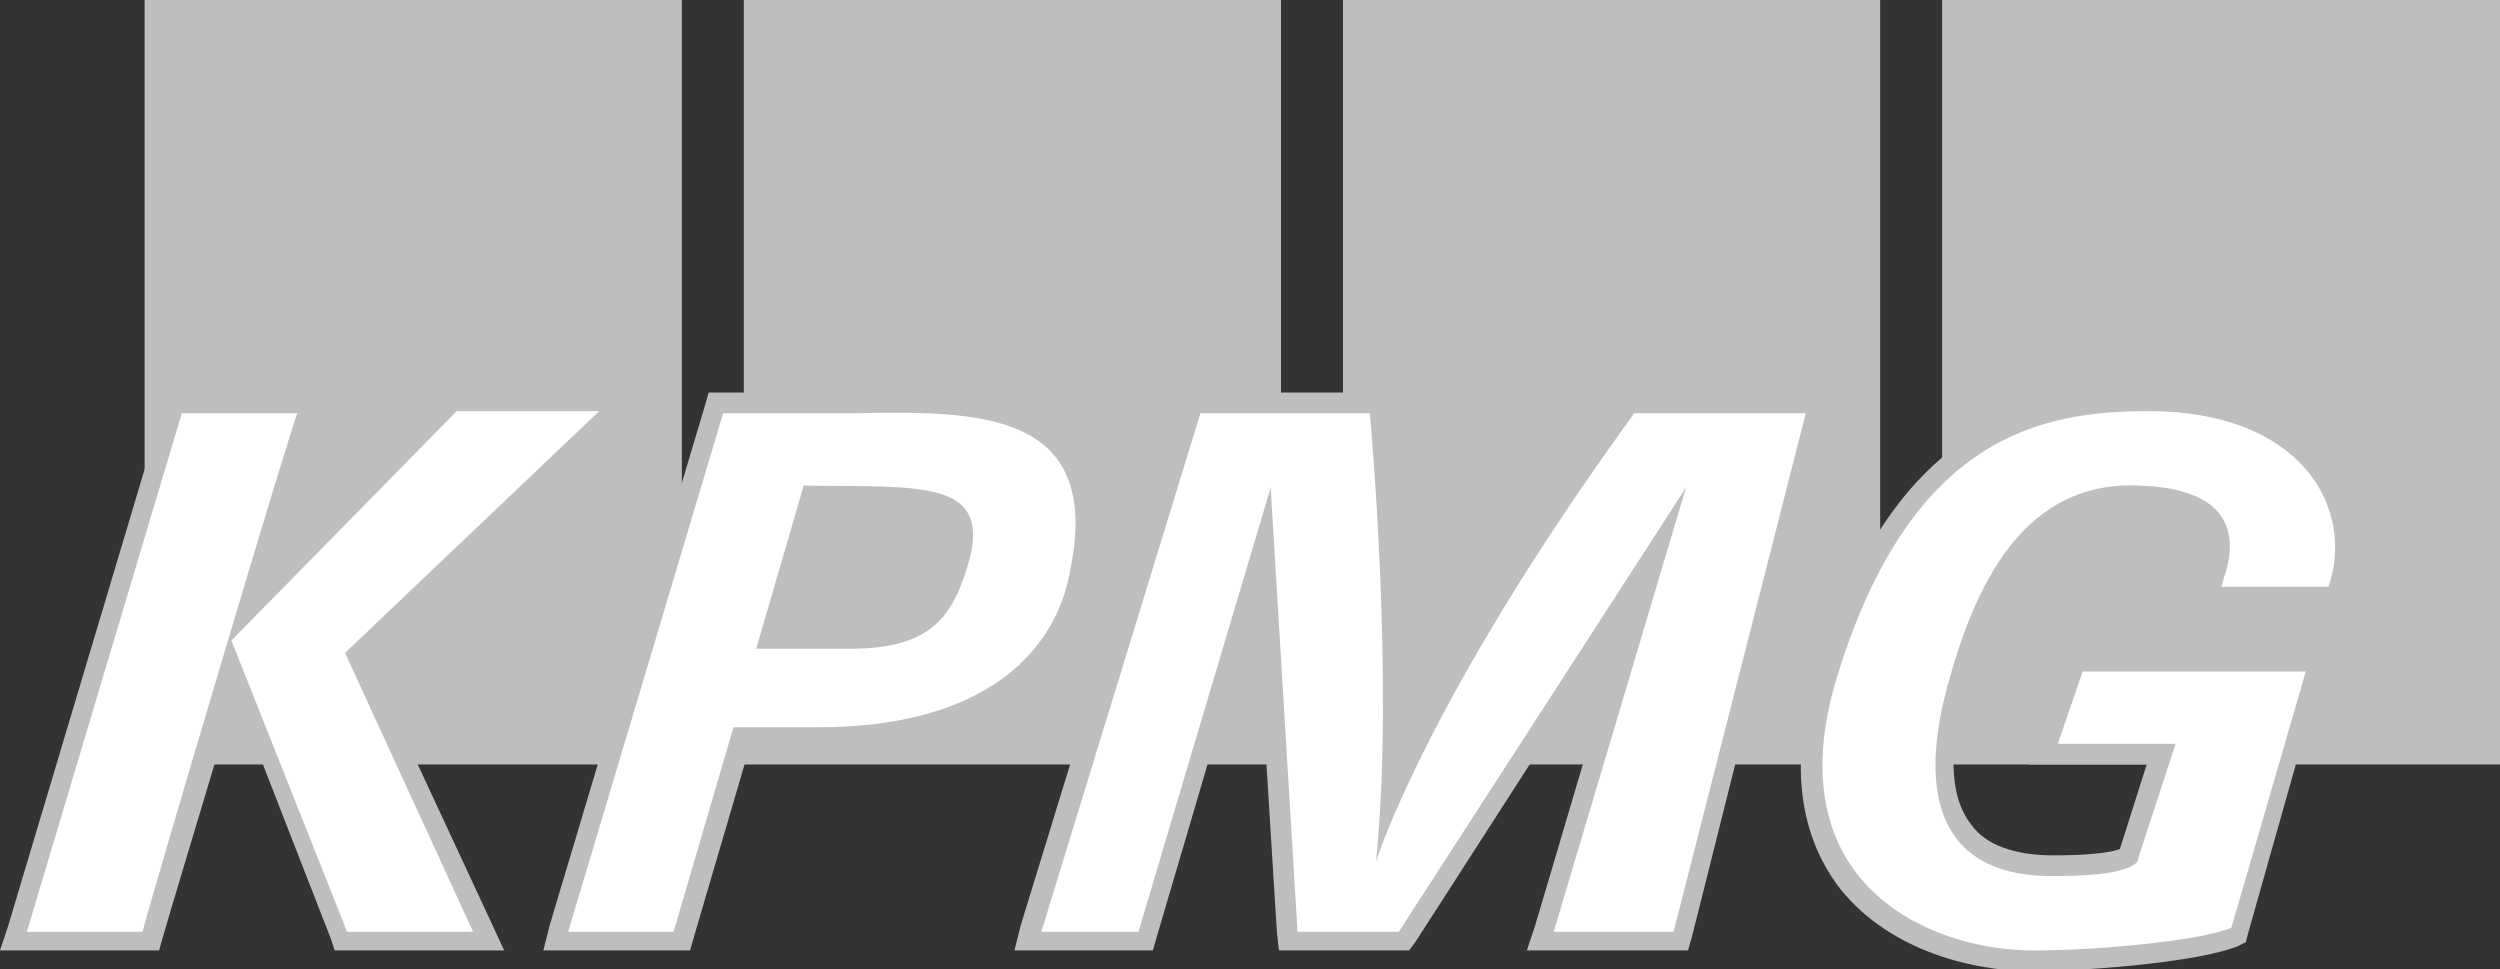
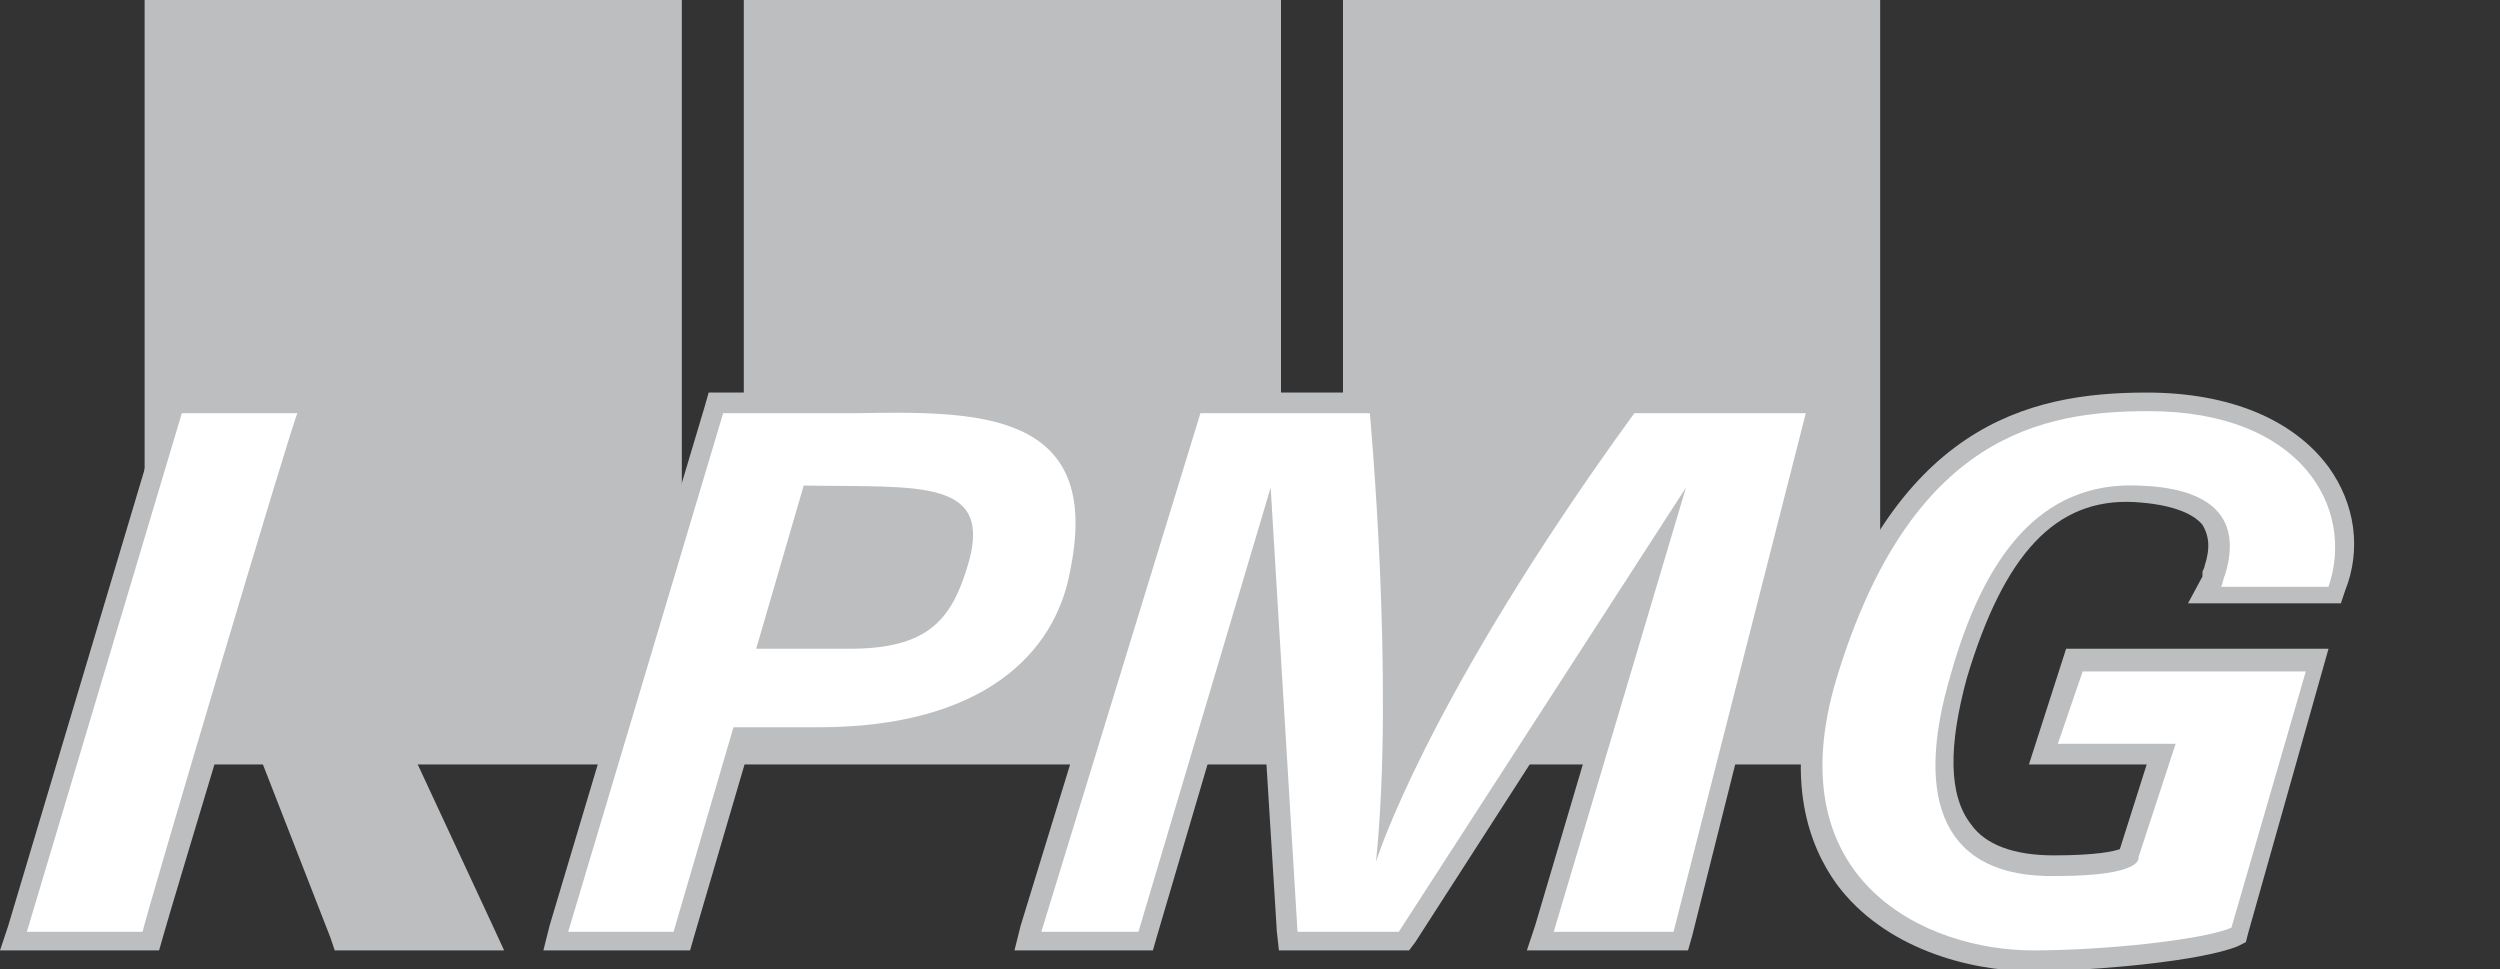
<svg xmlns="http://www.w3.org/2000/svg" version="1.1" id="Layer_1" x="0px" y="0px" viewBox="0 0 121 46.9" enable-background="new 0 0 121 46.9" xml:space="preserve">
  <rect x="0" y="0" width="121" height="46.9" fill="#333333" stroke="none" />
  <g>
    <rect x="7" fill-rule="evenodd" clip-rule="evenodd" fill="#BCBEC0" width="26" height="37" />
    <rect x="36" fill-rule="evenodd" clip-rule="evenodd" fill="#BCBEC0" width="26" height="37" />
    <rect x="65" fill-rule="evenodd" clip-rule="evenodd" fill="#BCBEC0" width="26" height="37" />
-     <rect x="94" fill-rule="evenodd" clip-rule="evenodd" fill="#BCBEC0" width="27" height="37" />
    <g>
      <path fill-rule="evenodd" clip-rule="evenodd" fill="#BCBEC0" d="M87.3,19H79h-0.5l-0.3,0.4c-5.4,7.5-8.6,13.2-10.4,16.9    c0.2-7.8-0.6-16-0.6-16.4L67.1,19h-0.9h-8.2h-0.7l-0.2,0.7l-7.7,25.1L49.1,46h1.3h4.7h0.7l0.2-0.7L60.8,29l1,16.1l0.1,0.9h0.9h4.9    h0.5l0.3-0.4l10.3-16l-4.5,15.2L73.9,46h1.3H81h0.7l0.2-0.7l6.3-25.1l0.3-1.2H87.3L87.3,19z" />
      <path fill-rule="evenodd" clip-rule="evenodd" fill="#FFFFFF" d="M81,45.1h-5.8l6.4-21.5L67.7,45.1h-4.9l-1.3-21.5l-6.4,21.5h-4.7    l7.7-25.1h8.2c0,0,1.2,12.9,0.3,21.7c0,0,2.4-7.8,12.5-21.7h8.3L81,45.1L81,45.1z" />
    </g>
    <g>
      <path fill-rule="evenodd" clip-rule="evenodd" fill="#BCBEC0" d="M112.7,22.6c-1.7-2.3-4.8-3.6-8.8-3.6c-5.8,0-12.3,1.6-16,13.6    c-1.6,5.2-0.3,8.4,1,10.2c2.3,3.1,6.4,4.2,9.4,4.2c3.2,0,8.3-0.5,10-1.2l0.4-0.2l0.1-0.4l3.9-13.8H100L98.2,37h5.7l-1.3,4.1    c-0.3,0.1-1.1,0.3-3.2,0.3c-1.9,0-3.3-0.5-4-1.5c-1.1-1.4-1.1-3.8-0.2-7.1c1.8-6,4.3-8.7,8.1-8.5c1.7,0.1,2.8,0.5,3.3,1.1    c0.3,0.5,0.4,1.1,0.1,2c0,0.1-0.1,0.2-0.1,0.3c0,0.1,0,0.2,0,0.2l-0.7,1.3l1.5,0l5.2,0h0.7l0.2-0.6    C114.3,26.6,114,24.4,112.7,22.6L112.7,22.6z" />
      <path fill-rule="evenodd" clip-rule="evenodd" fill="#FFFFFF" d="M112.7,28.4l-5.2,0c0.1-0.2,0.1-0.4,0.2-0.6c0.9-3-1-4.2-4.2-4.3    c-4.8-0.2-7.5,3.5-9.1,9.2c-1.8,6.1-0.3,9.8,5.1,9.7c4.3,0,4-0.9,4-0.9l1.8-5.5h-5.7l1.2-3.5h10.8l-3.6,12.4    c-1.4,0.6-6.2,1.1-9.6,1.1c-5.1,0-12.5-3.3-9.5-13.2c3.6-11.8,10-12.9,15.1-12.9C111.4,19.9,114,24.6,112.7,28.4L112.7,28.4z" />
    </g>
    <g>
      <g>
        <path fill-rule="evenodd" clip-rule="evenodd" fill="#BCBEC0" d="M31.4,19H29h-6.9h-0.4l-0.3,0.3L12.9,28c0.9-3,1.7-5.8,2.3-7.8     l0.4-1.2h-1.3H8.7H8.1l-0.2,0.7L0.4,44.8L0,46h1.3h5.6h0.8l0.2-0.7c0.1-0.4,1.7-5.7,3.5-11.7L16,45.4l0.2,0.6h0.6h6.1h1.5     l-0.6-1.3l-6-12.9l11.9-11.1L31.4,19L31.4,19z" />
        <path fill-rule="evenodd" clip-rule="evenodd" fill="#FFFFFF" d="M6.9,45.1H1.3l7.5-25.1h5.6C14.3,19.9,7,44.5,6.9,45.1L6.9,45.1     z" />
      </g>
-       <polygon fill-rule="evenodd" clip-rule="evenodd" fill="#FFFFFF" points="11.2,31 11.2,31 22.1,19.9 29,19.9 16.7,31.6 22.9,45.1     16.8,45.1 11.2,31 11.2,31   " />
    </g>
    <g>
      <path fill-rule="evenodd" clip-rule="evenodd" fill="#BCBEC0" d="M51.8,21.5c-2.1-2.6-6.3-2.5-10.4-2.5c0,0-6.4,0-6.4,0h-0.7    l-0.2,0.7l-7.5,25.1L26.3,46h1.3h5.1h0.7l0.2-0.7l2.7-9.2l3.4,0c10.5,0,12.7-5.9,13.2-8.4C53.4,25,53,22.9,51.8,21.5z" />
      <path fill-rule="evenodd" clip-rule="evenodd" fill="#FFFFFF" d="M41.4,20H35l-7.5,25.1h5.1l2.9-9.9l4.1,0c8,0,11.5-3.6,12.2-7.6    C53.4,19.8,47.2,19.9,41.4,20z M46.8,27.5c-0.8,2.6-2,3.9-5.7,3.9c-1.2,0-2.6,0-4.5,0l2.3-7.9C44.5,23.6,48.2,23.1,46.8,27.5z" />
    </g>
  </g>
</svg>